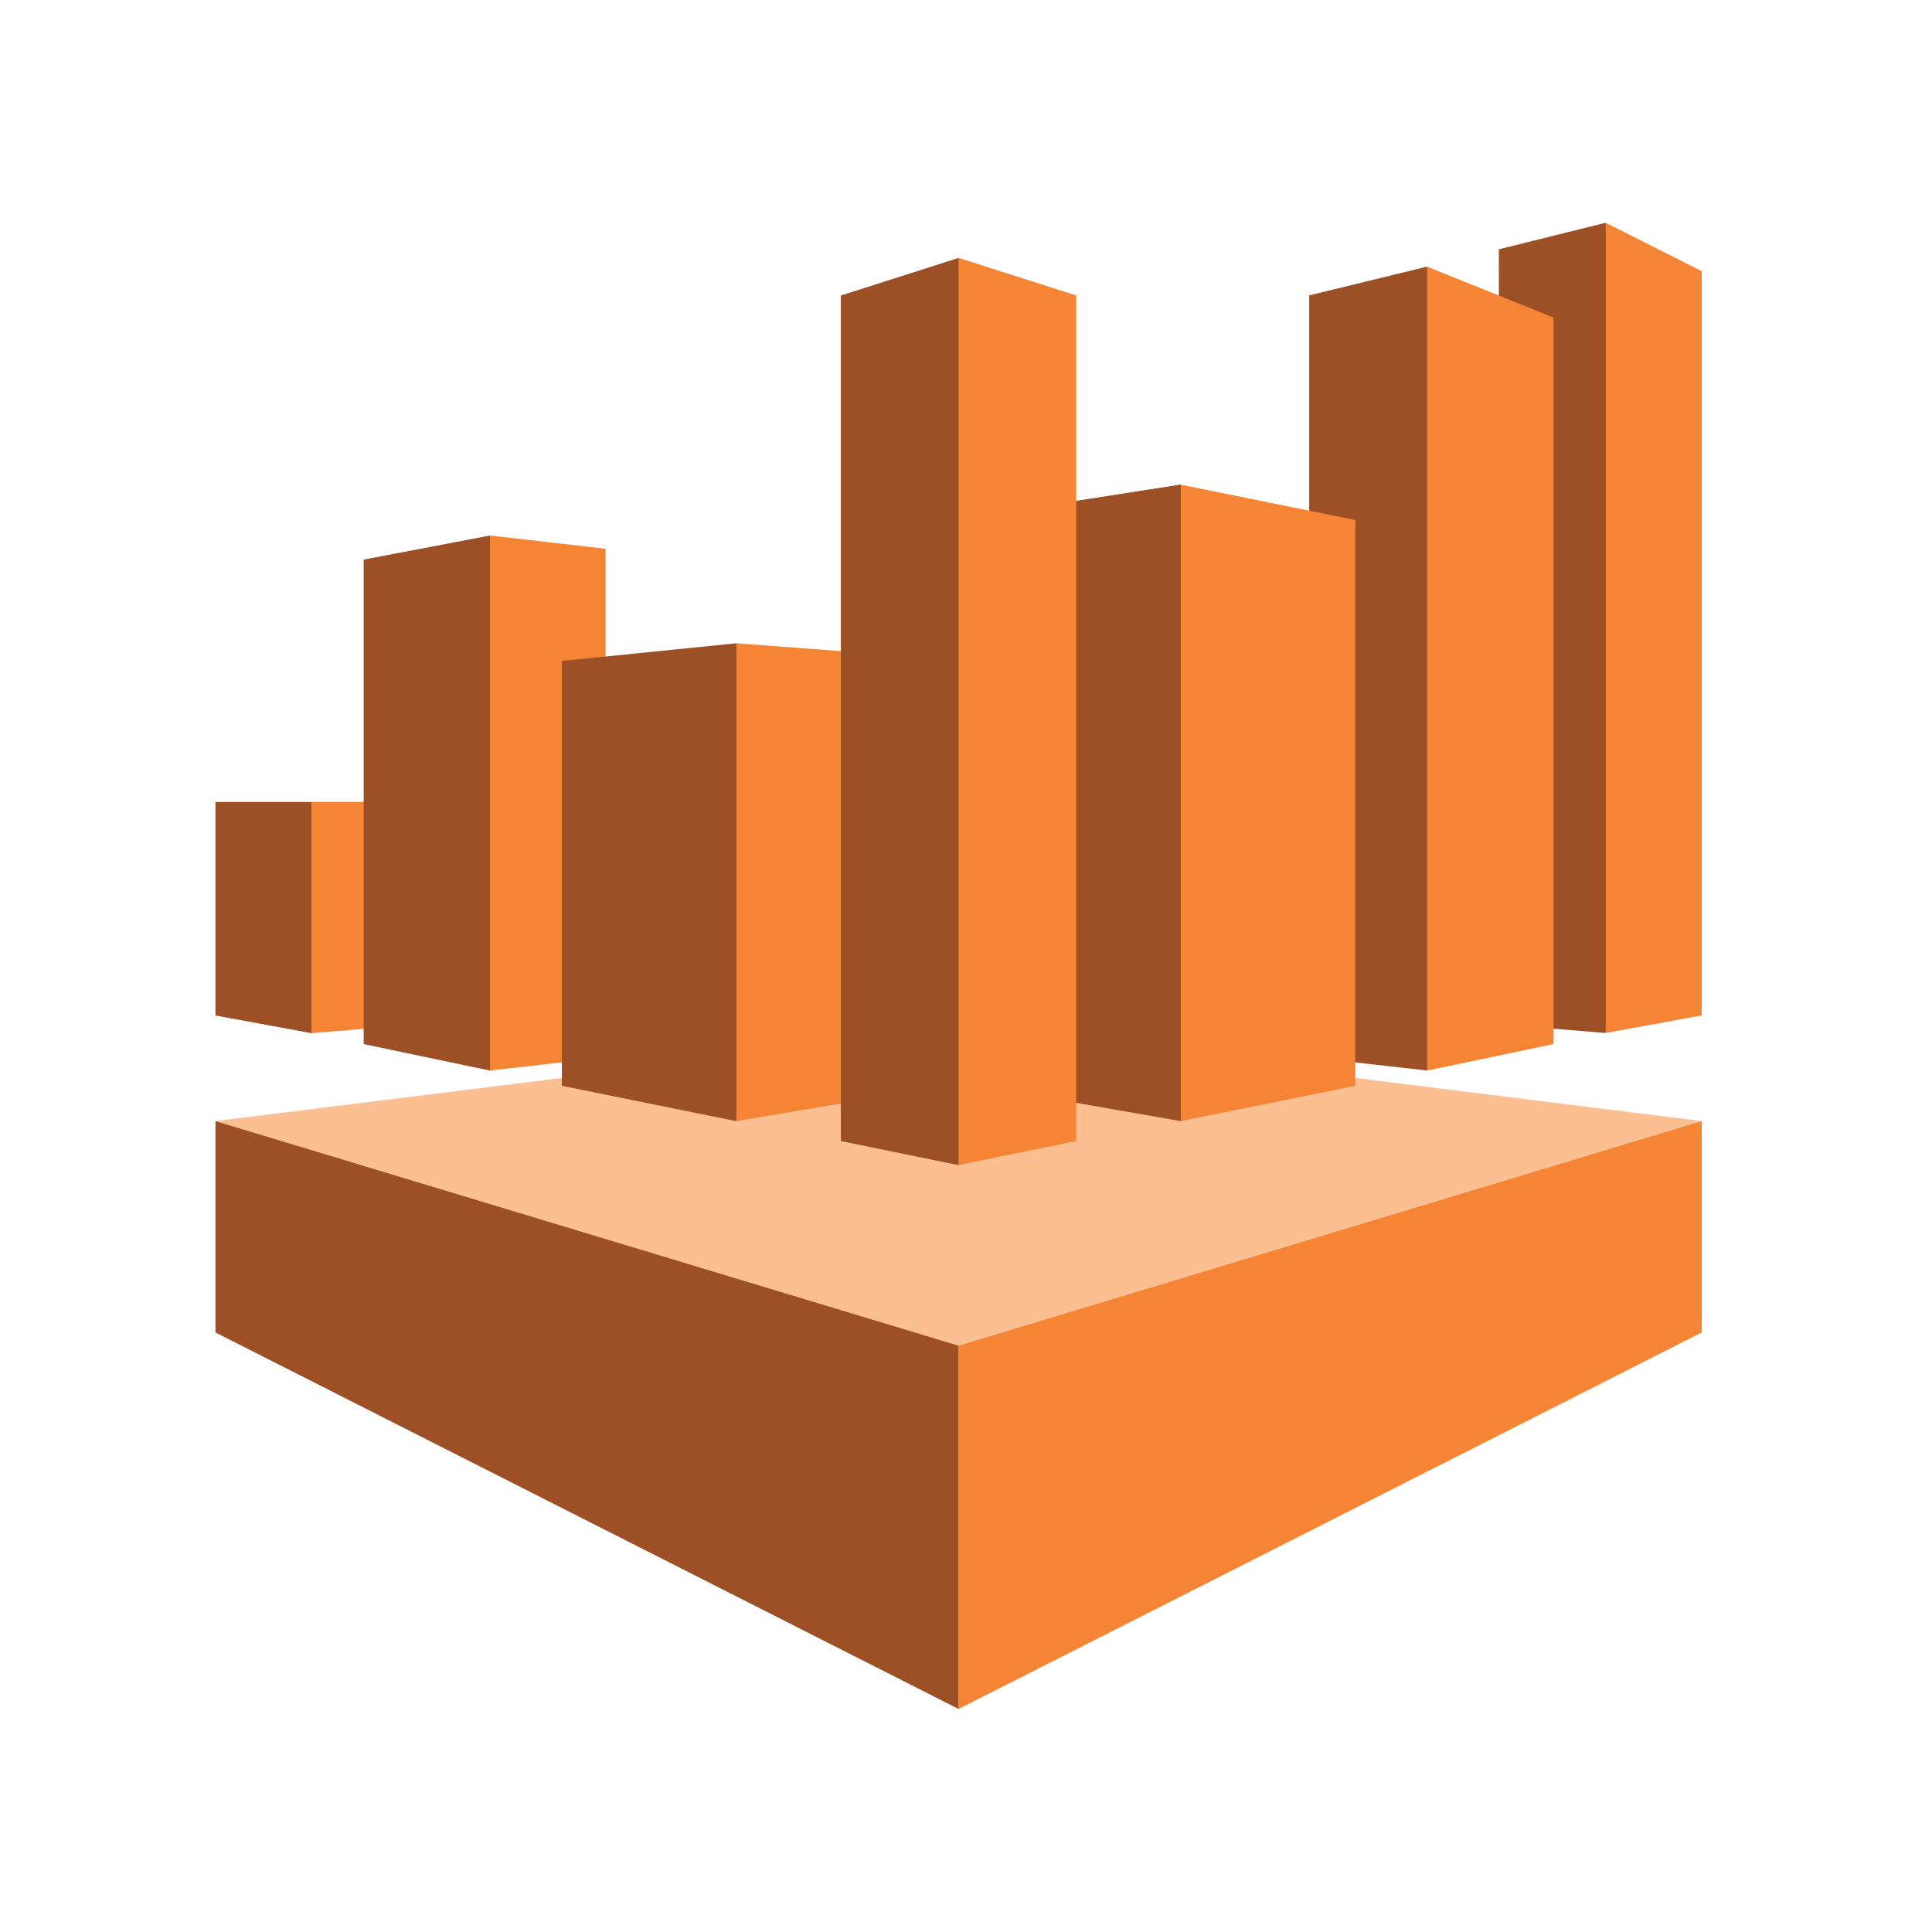
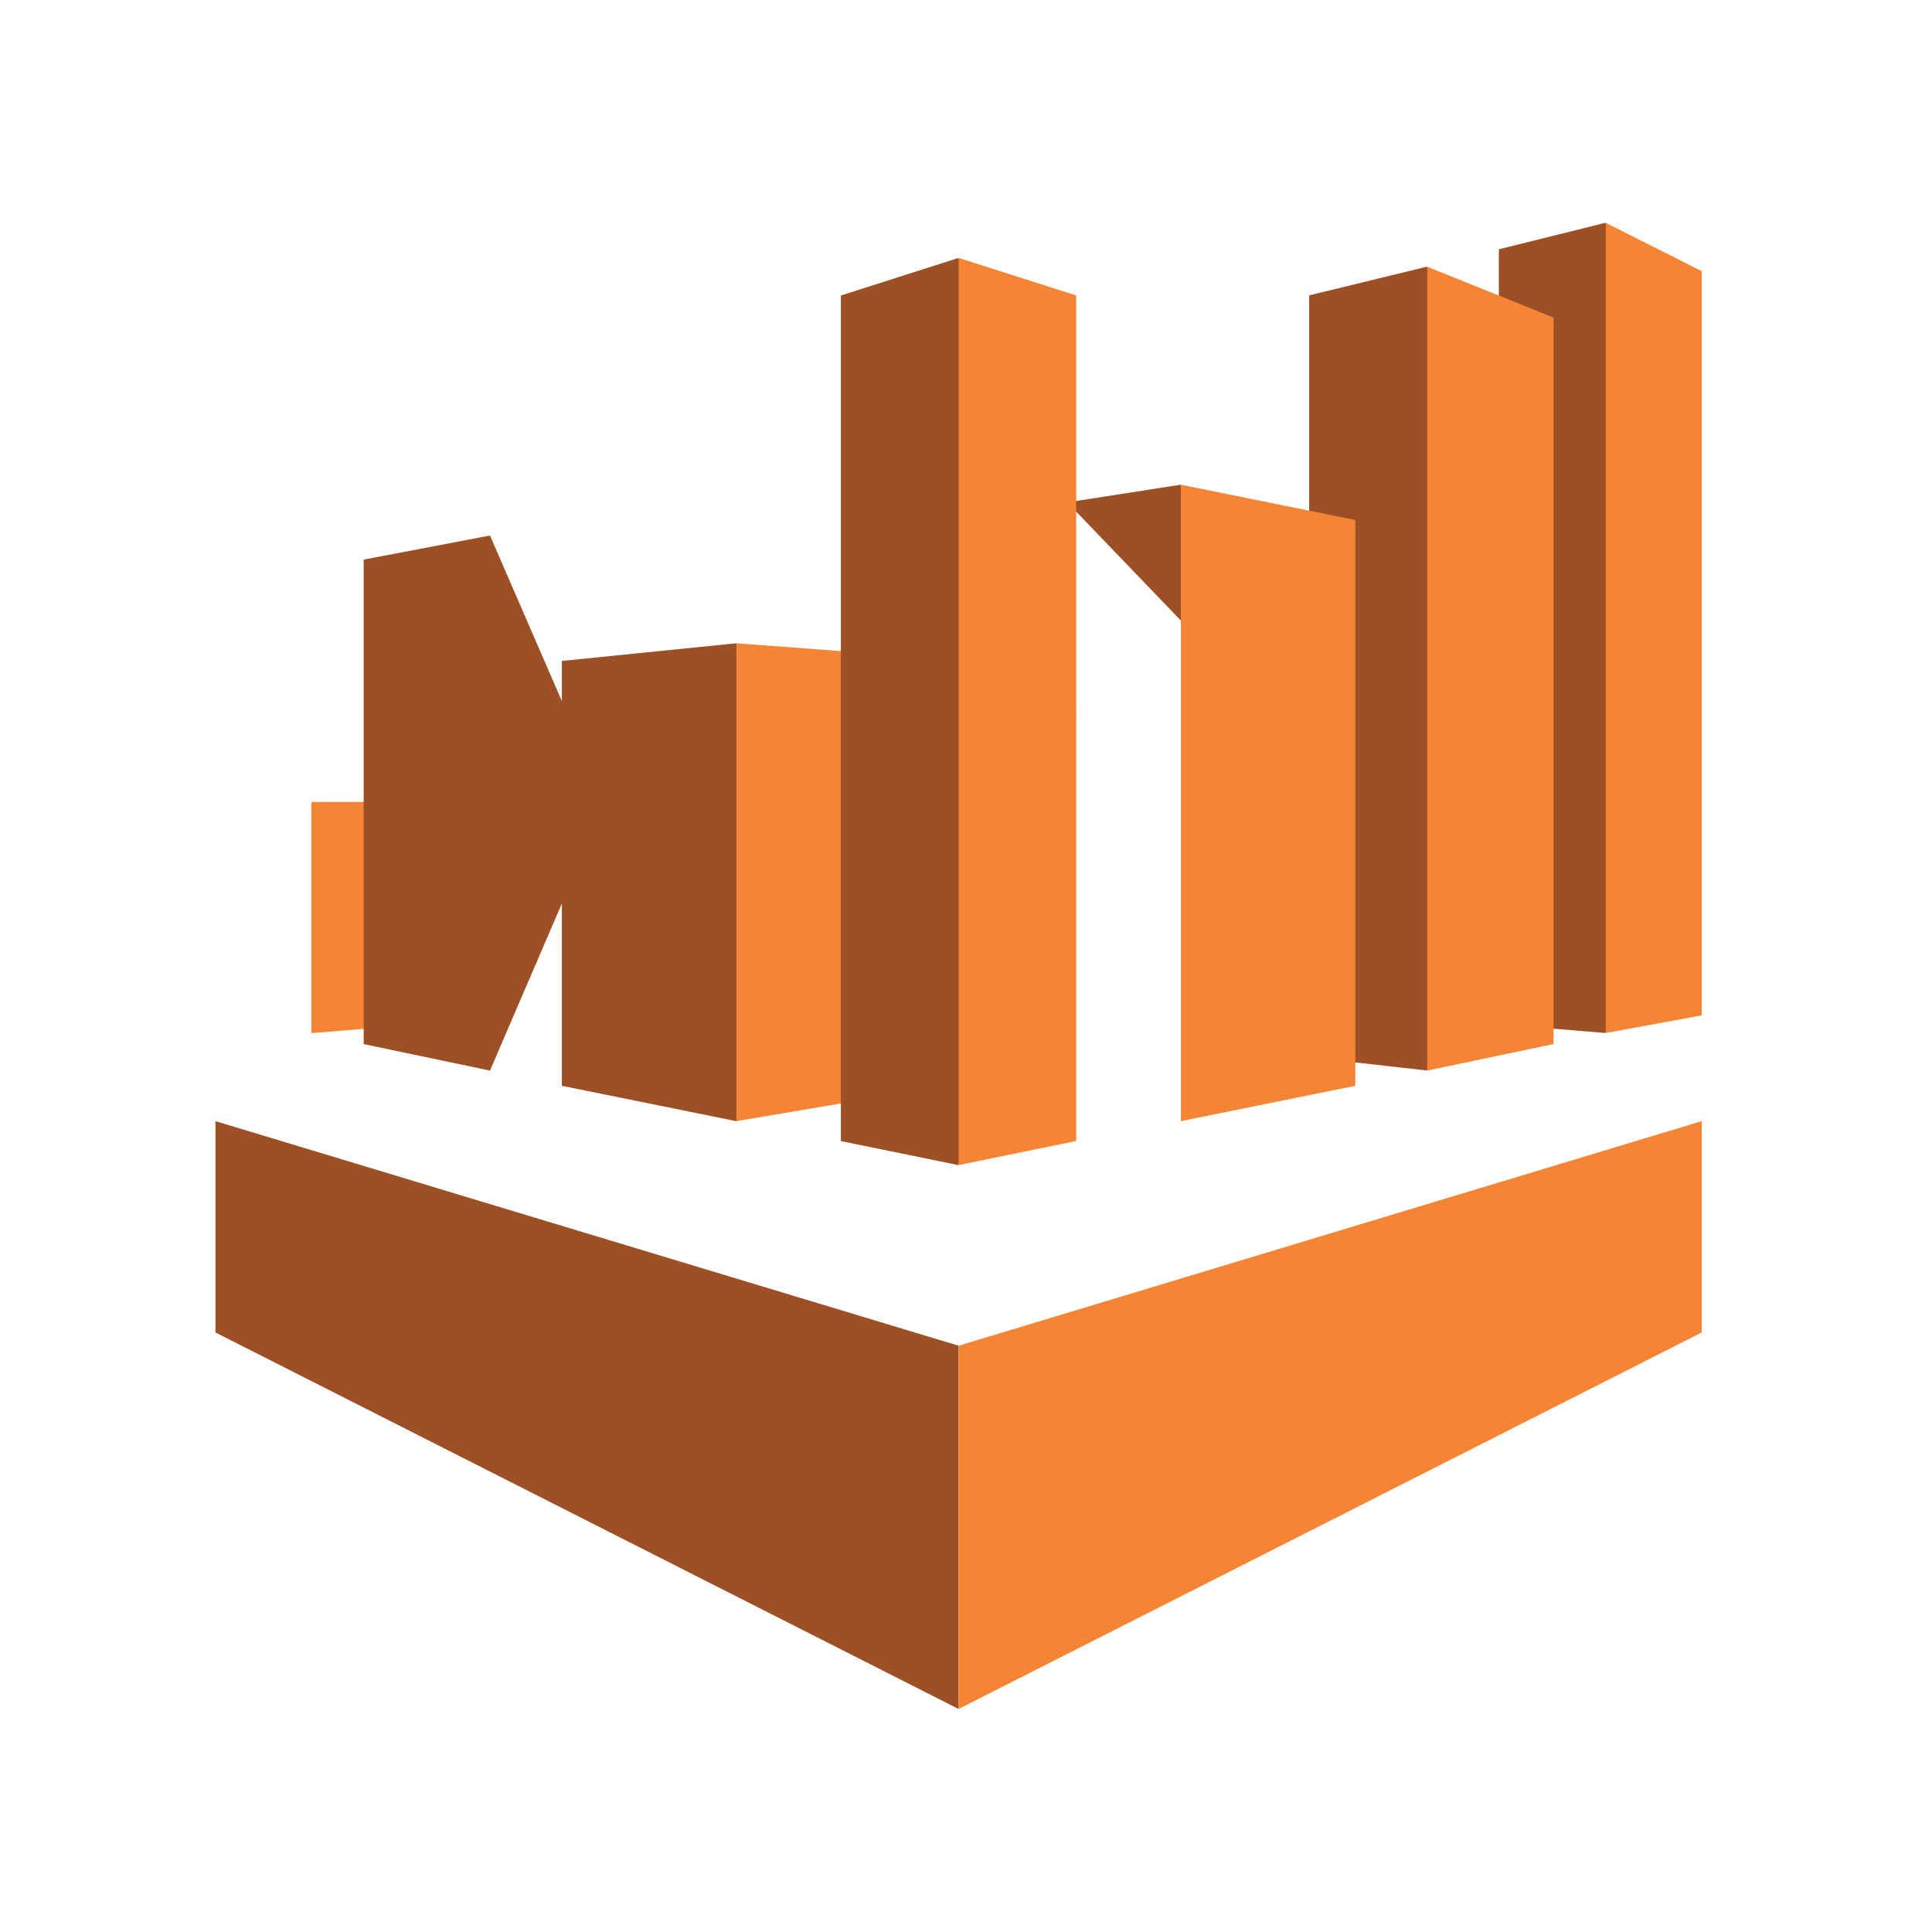
<svg xmlns="http://www.w3.org/2000/svg" width="91" height="91" viewBox="0 0 91 91" fill="none">
-   <path fill-rule="evenodd" clip-rule="evenodd" d="M80.15 52.804L45.149 48.445L10.148 52.804L45.149 80.492L80.15 52.804Z" fill="#FCBF92" />
  <path fill-rule="evenodd" clip-rule="evenodd" d="M10.148 52.807L45.149 63.385V80.495L10.148 62.761V52.807Z" fill="#9D5025" />
  <path fill-rule="evenodd" clip-rule="evenodd" d="M80.153 52.807L45.152 63.385V80.495L80.153 62.761V52.807Z" fill="#F58534" />
-   <path fill-rule="evenodd" clip-rule="evenodd" d="M14.668 37.773H10.148V47.832L14.668 48.664L19.691 43.276L14.668 37.774V37.773Z" fill="#9D5025" />
  <path fill-rule="evenodd" clip-rule="evenodd" d="M19.691 48.247L14.668 48.663V37.773H19.691V48.247Z" fill="#F58534" />
  <path fill-rule="evenodd" clip-rule="evenodd" d="M23.079 25.224L17.129 26.358V49.178L23.079 50.426L28.525 37.767L23.079 25.223V25.224Z" fill="#9D5025" />
-   <path fill-rule="evenodd" clip-rule="evenodd" d="M28.523 49.801L23.078 50.425V25.223L28.523 25.846V49.801Z" fill="#F58534" />
  <path fill-rule="evenodd" clip-rule="evenodd" d="M34.679 30.299L26.465 31.131V51.143L34.679 52.808L43.399 41.501L34.679 30.299Z" fill="#9D5025" />
  <path fill-rule="evenodd" clip-rule="evenodd" d="M40.222 51.871L34.684 52.808V30.299L40.222 30.715V51.871Z" fill="#F58534" />
-   <path fill-rule="evenodd" clip-rule="evenodd" d="M45.143 12.15L39.605 13.919V53.746L45.143 54.879L50.681 33.515L45.143 12.15Z" fill="#9D5025" />
-   <path fill-rule="evenodd" clip-rule="evenodd" d="M50.27 51.871L55.612 52.807L63.827 37.767L55.612 22.83L50.27 23.662V51.871Z" fill="#9D5025" />
+   <path fill-rule="evenodd" clip-rule="evenodd" d="M45.143 12.15L39.605 13.919V53.746L45.143 54.879L50.681 33.515Z" fill="#9D5025" />
  <path fill-rule="evenodd" clip-rule="evenodd" d="M63.827 37.767L55.612 22.83L50.27 23.662" fill="#9D5025" />
  <path fill-rule="evenodd" clip-rule="evenodd" d="M61.664 49.798L67.213 50.422L73.163 31.439L67.213 12.56L61.664 13.912V49.798Z" fill="#9D5025" />
  <path fill-rule="evenodd" clip-rule="evenodd" d="M70.598 48.24L75.621 48.656L80.141 29.883L75.621 10.494L70.598 11.742V48.24Z" fill="#9D5025" />
  <path fill-rule="evenodd" clip-rule="evenodd" d="M45.152 12.148L50.69 13.916V53.743L45.152 54.877V12.148ZM63.837 24.494L55.622 22.83V52.807L63.837 51.143V24.494ZM73.174 14.957L67.224 12.564V50.425L73.174 49.177V14.957ZM80.153 12.772L75.633 10.494V48.657L80.153 47.825V12.772Z" fill="#F58534" />
</svg>